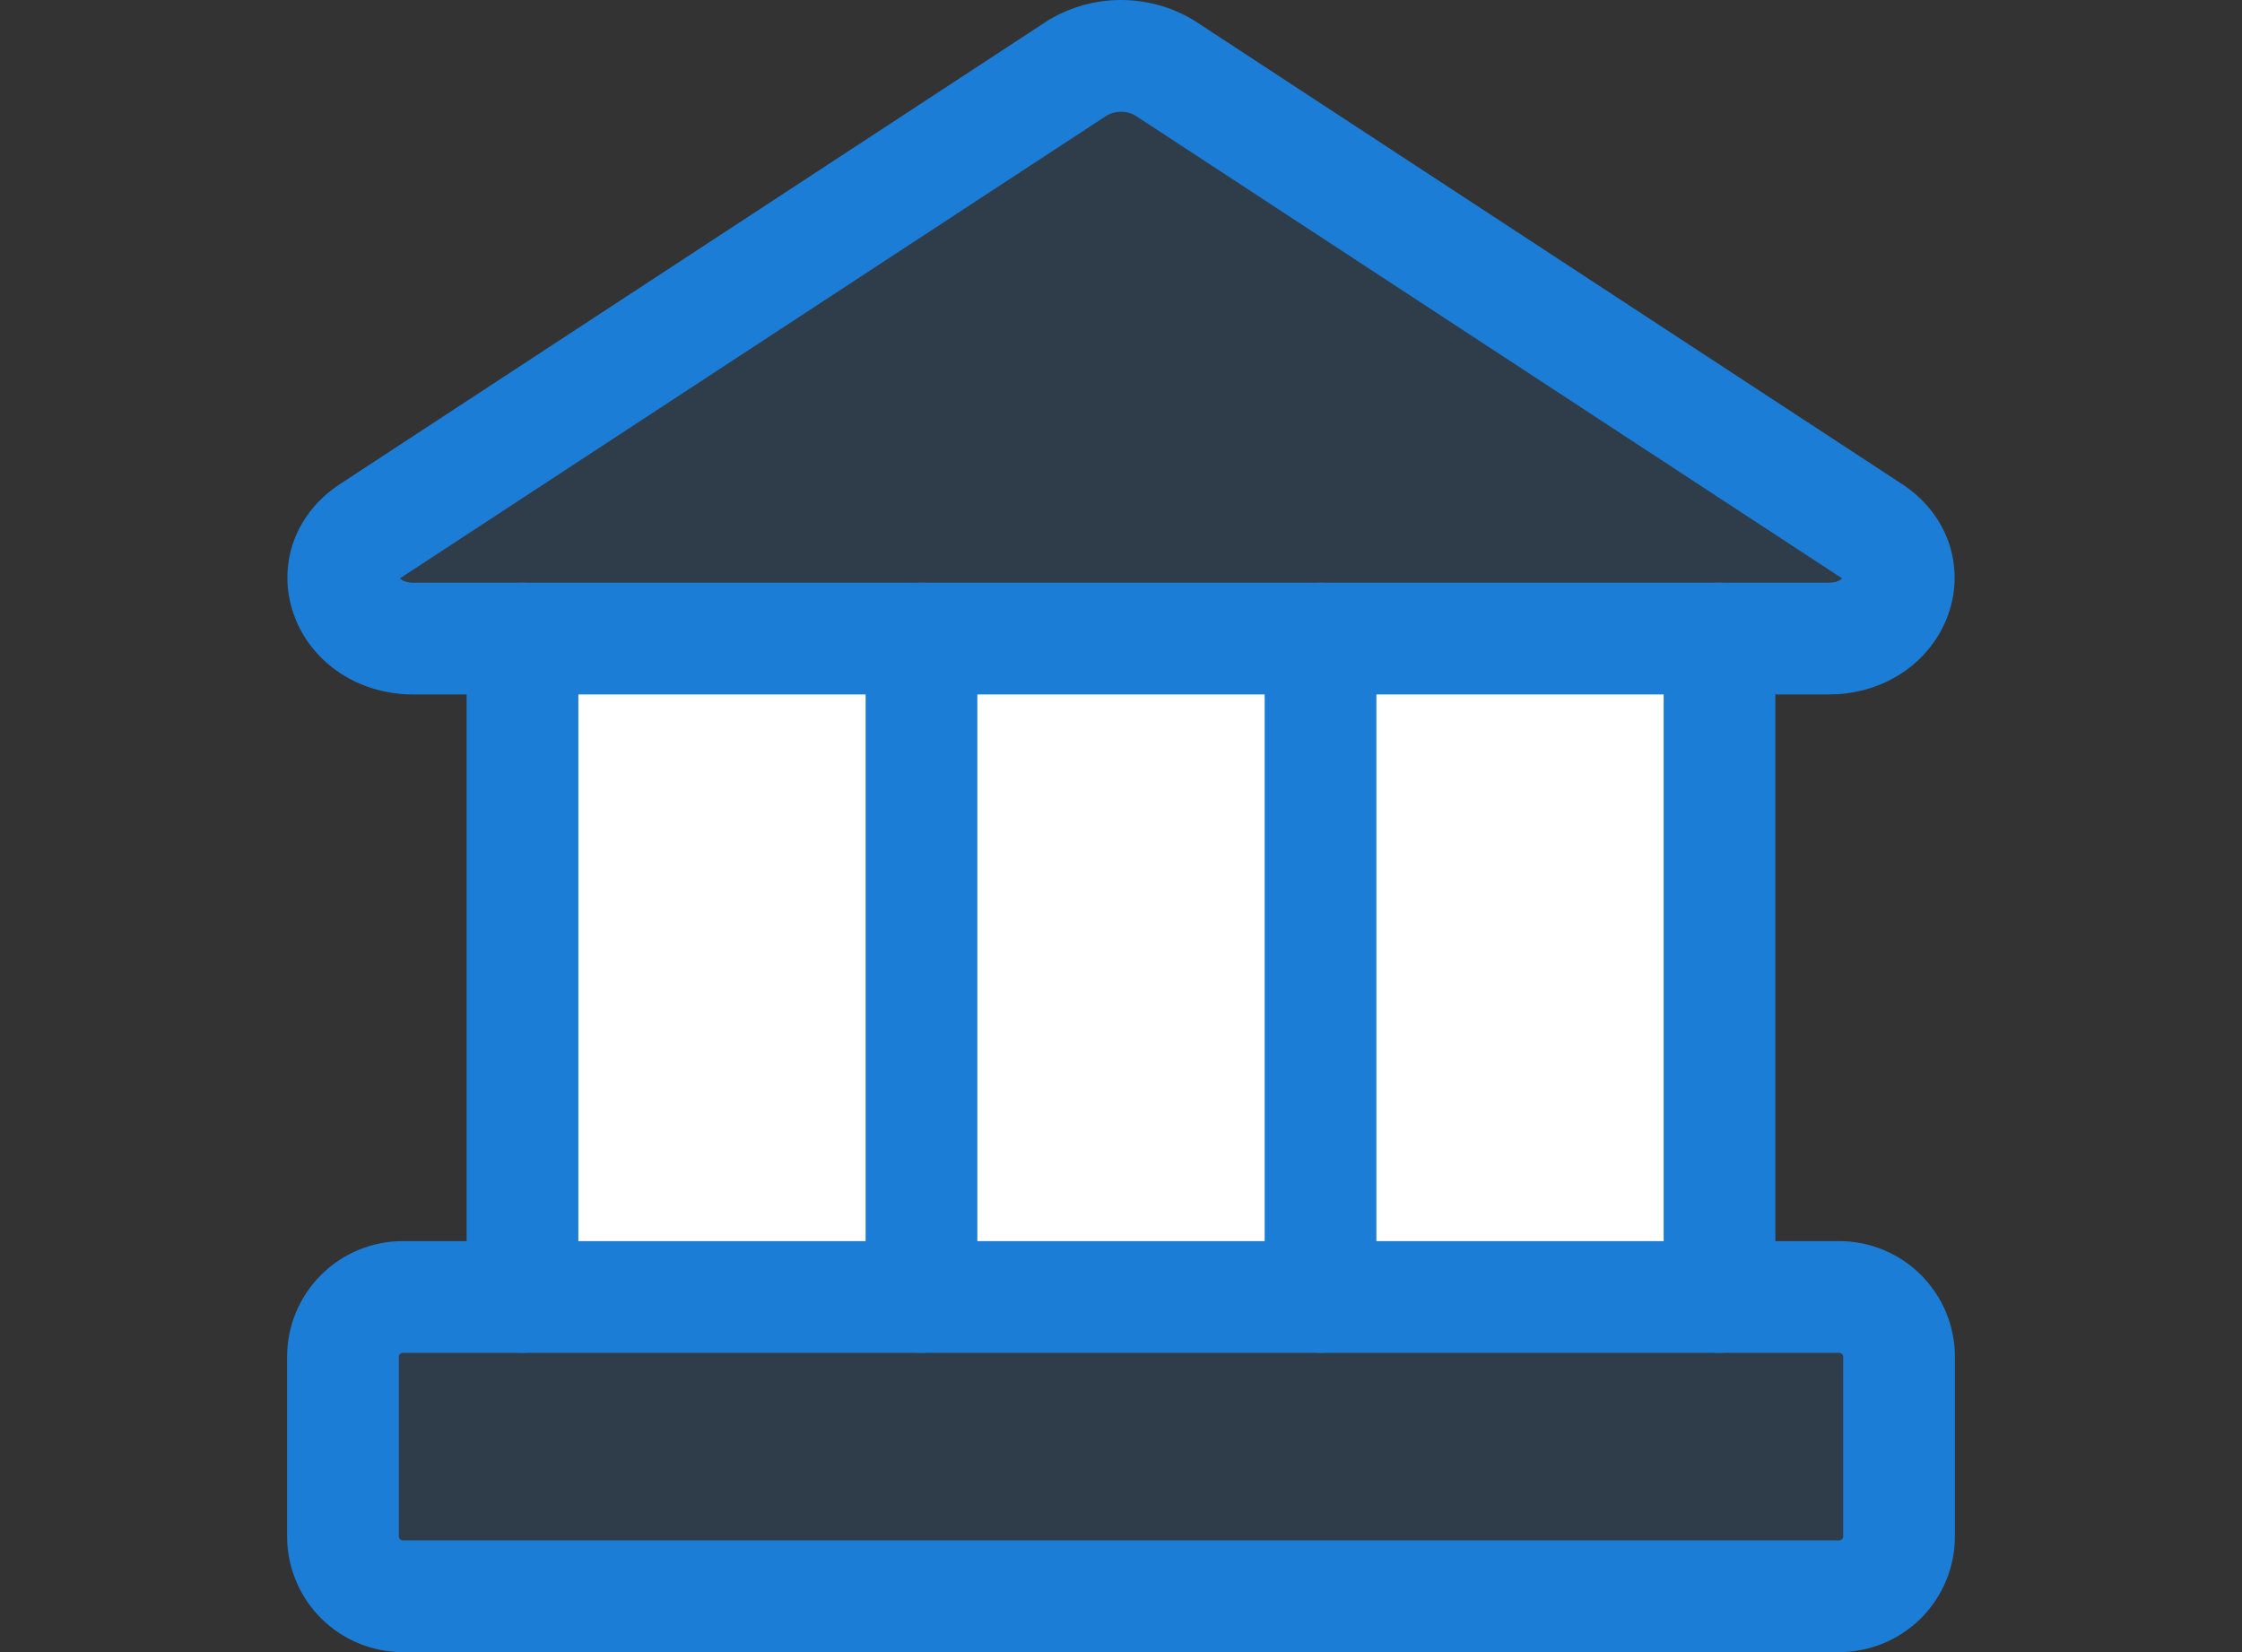
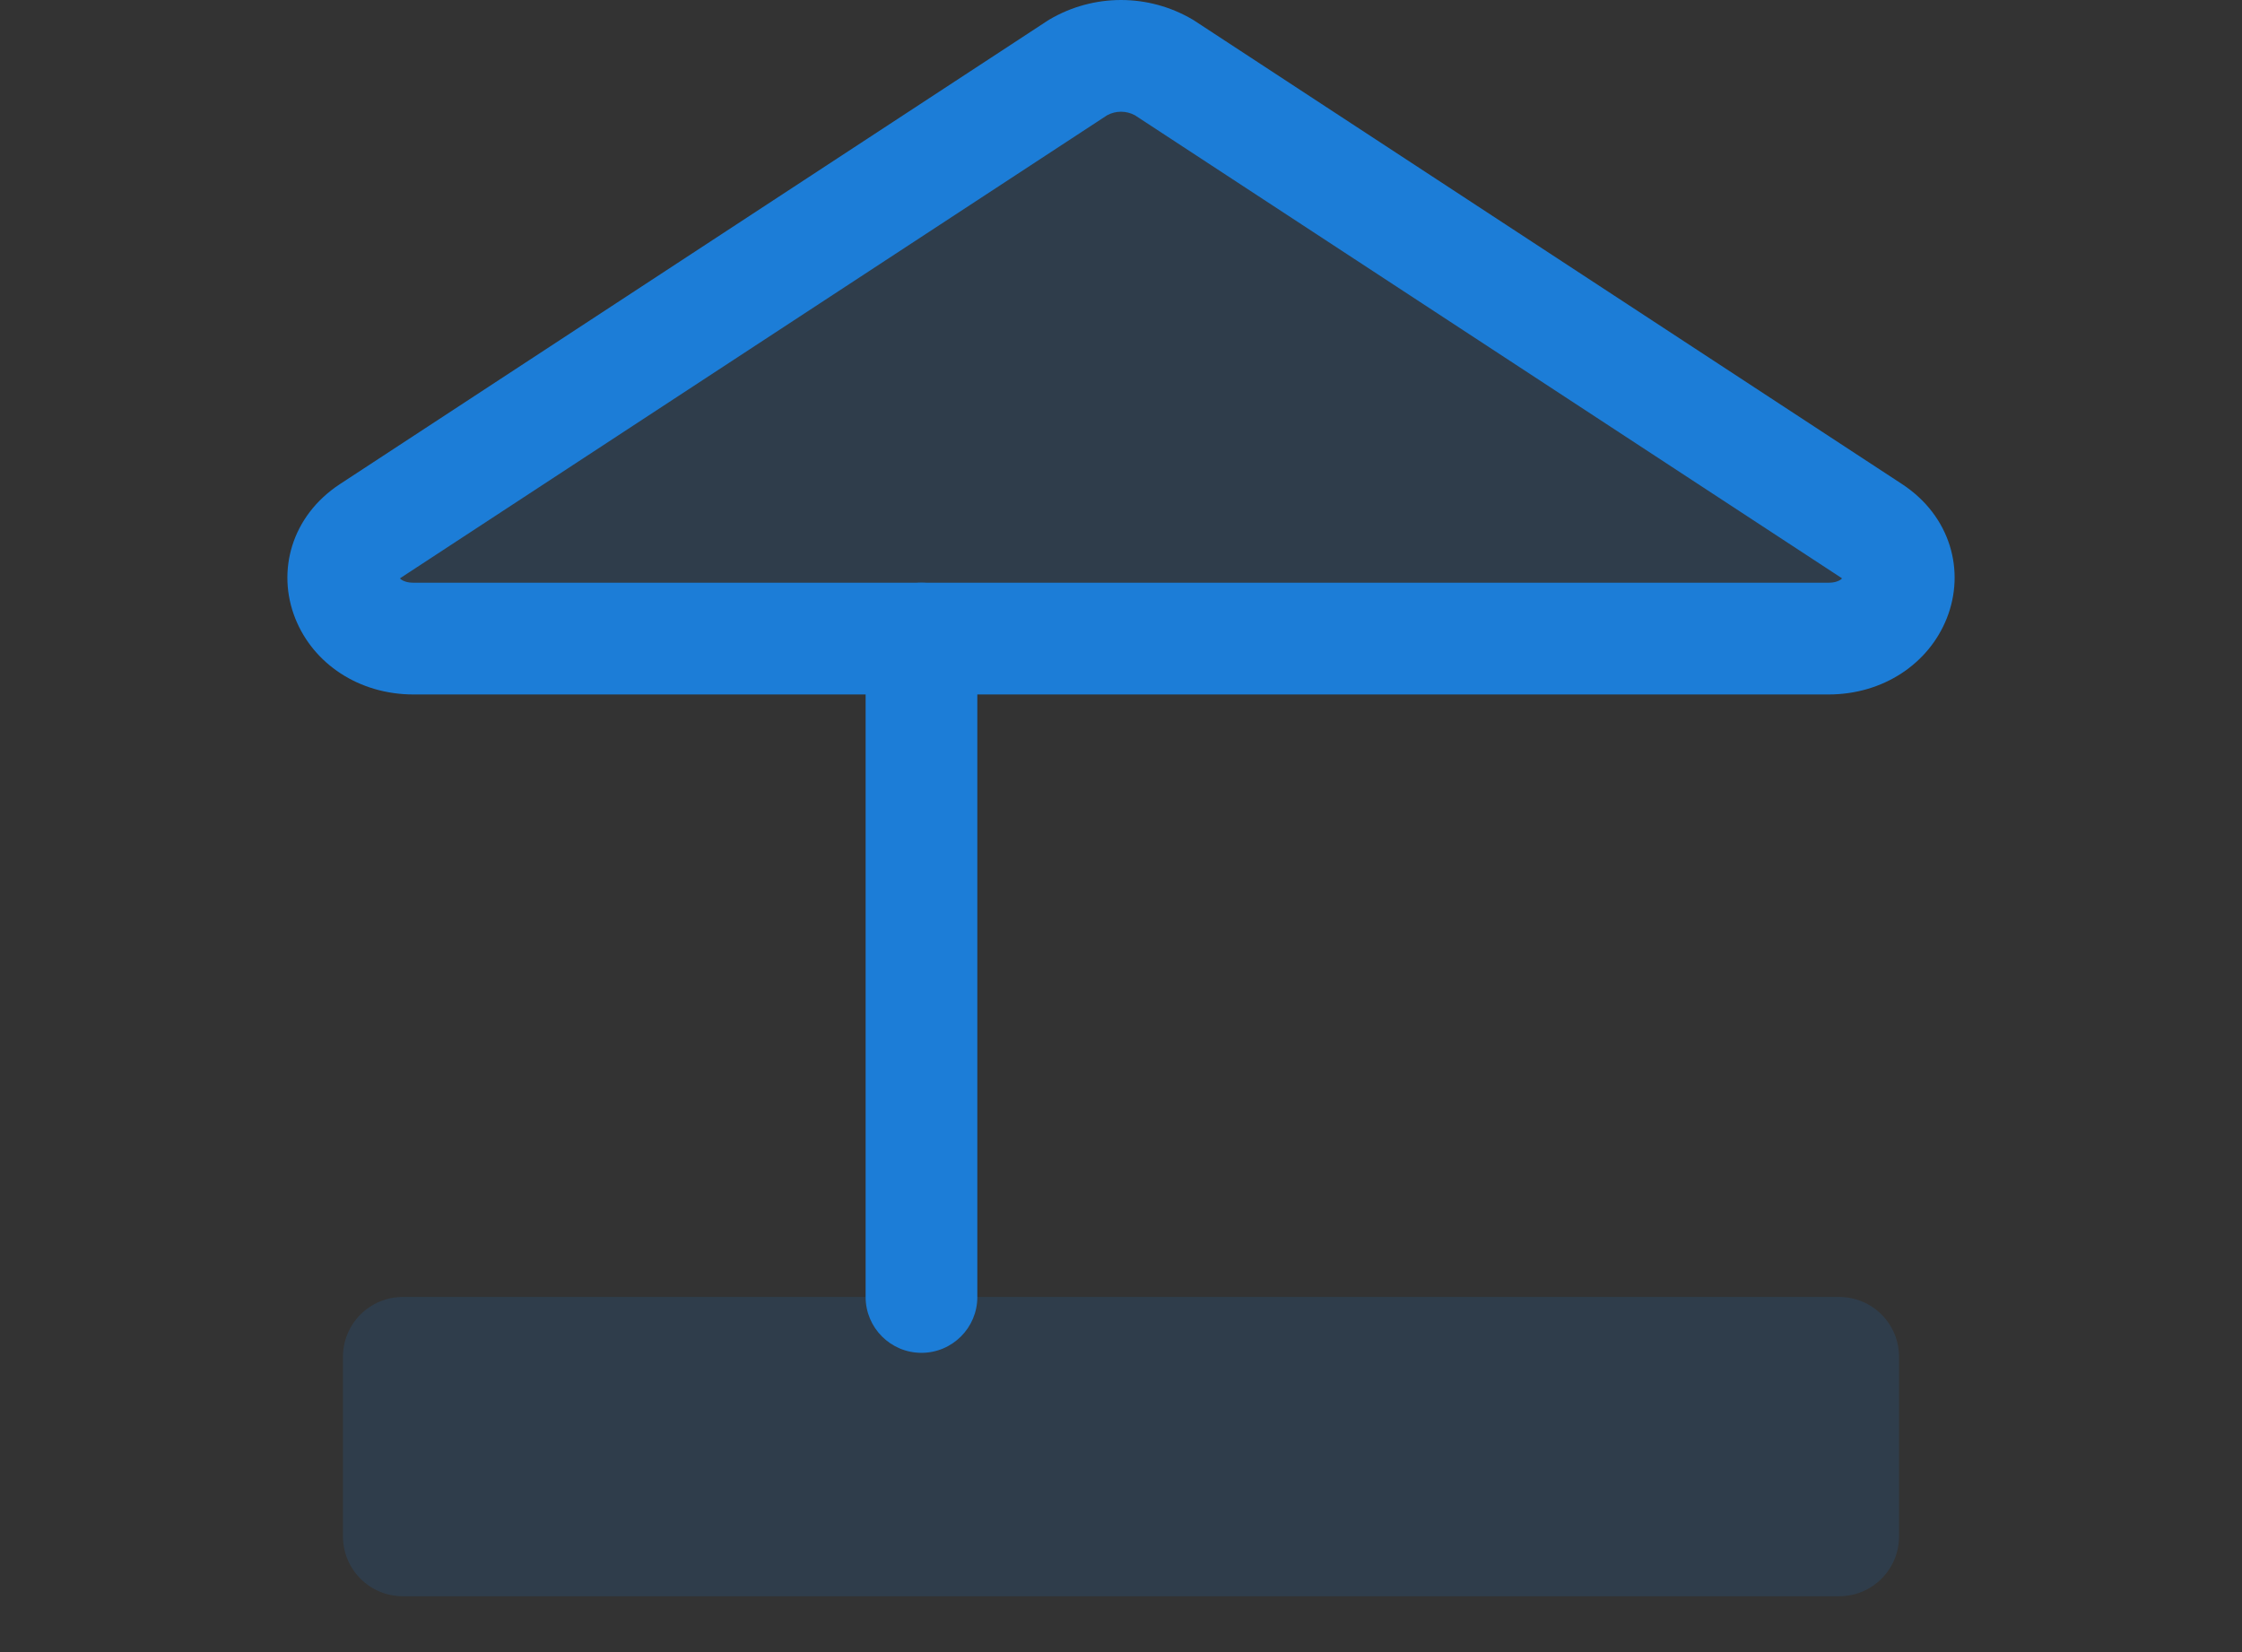
<svg xmlns="http://www.w3.org/2000/svg" width="76" height="56" viewBox="0 0 76 56" fill="none">
  <rect x="0" y="0" width="76" height="56" fill="#333333" stroke="none" />
-   <path d="M17.712 43.962V21.646H58.288V43.962H17.712Z" fill="white" />
  <path opacity="0.15" d="M61.98 21.646H14.02C11.748 21.646 10.774 19.171 12.559 17.994L36.54 2.291C36.982 2.031 37.487 1.894 38 1.894C38.514 1.894 39.018 2.031 39.461 2.291L63.441 17.994C65.227 19.171 64.253 21.646 61.98 21.646Z" fill="#1C7DD7" />
  <path opacity="0.15" d="M62.346 43.963H13.655C13.117 43.963 12.601 44.176 12.22 44.557C11.84 44.937 11.626 45.453 11.626 45.991V52.078C11.626 52.616 11.84 53.132 12.22 53.512C12.601 53.893 13.117 54.107 13.655 54.107H62.346C62.884 54.107 63.4 53.893 63.78 53.512C64.161 53.132 64.374 52.616 64.374 52.078V45.991C64.374 45.453 64.161 44.937 63.78 44.557C63.4 44.176 62.884 43.963 62.346 43.963Z" fill="#1C7DD7" />
  <path fill-rule="evenodd" clip-rule="evenodd" d="M37.529 3.907L13.601 19.575C13.601 19.576 13.602 19.575 13.601 19.575C13.585 19.586 13.569 19.597 13.558 19.606C13.572 19.621 13.591 19.638 13.618 19.656C13.679 19.696 13.803 19.752 14.02 19.752H61.98C62.198 19.752 62.321 19.696 62.382 19.656C62.409 19.638 62.428 19.621 62.442 19.606C62.431 19.597 62.417 19.587 62.401 19.576C62.4 19.576 62.401 19.577 62.401 19.576L38.472 3.907C38.327 3.828 38.165 3.787 38 3.787C37.835 3.787 37.673 3.828 37.529 3.907ZM35.579 0.659C36.313 0.228 37.149 0 38 0C38.852 0 39.687 0.228 40.421 0.659C40.447 0.675 40.473 0.691 40.498 0.707L64.483 16.413C66.131 17.499 66.626 19.366 65.992 20.96C65.382 22.495 63.84 23.54 61.98 23.54H14.02C12.161 23.54 10.618 22.495 10.008 20.96C9.375 19.366 9.87 17.499 11.517 16.413L11.522 16.41L35.502 0.707C35.528 0.691 35.553 0.675 35.579 0.659Z" fill="#1C7DD7" />
-   <path fill-rule="evenodd" clip-rule="evenodd" d="M10.881 43.218C11.617 42.482 12.614 42.069 13.655 42.069H62.346C63.386 42.069 64.383 42.482 65.119 43.218C65.855 43.953 66.268 44.951 66.268 45.991V52.078C66.268 53.118 65.855 54.116 65.119 54.851C64.383 55.587 63.386 56 62.346 56H13.655C12.614 56 11.617 55.587 10.881 54.851C10.146 54.116 9.732 53.118 9.732 52.078V45.991C9.732 44.951 10.146 43.953 10.881 43.218ZM13.655 45.856C13.619 45.856 13.585 45.87 13.559 45.896C13.534 45.921 13.52 45.956 13.52 45.991V52.078C13.52 52.114 13.534 52.148 13.559 52.173C13.585 52.199 13.619 52.213 13.655 52.213H62.346C62.381 52.213 62.416 52.199 62.441 52.173C62.467 52.148 62.481 52.114 62.481 52.078V45.991C62.481 45.956 62.467 45.921 62.441 45.896C62.416 45.87 62.381 45.856 62.346 45.856H13.655Z" fill="#1C7DD7" />
-   <path fill-rule="evenodd" clip-rule="evenodd" d="M17.712 19.752C18.758 19.752 19.605 20.6 19.605 21.646V43.963C19.605 45.008 18.758 45.856 17.712 45.856C16.666 45.856 15.818 45.008 15.818 43.963V21.646C15.818 20.6 16.666 19.752 17.712 19.752Z" fill="#1C7DD7" />
  <path fill-rule="evenodd" clip-rule="evenodd" d="M31.236 19.752C32.282 19.752 33.13 20.6 33.13 21.646V43.963C33.13 45.008 32.282 45.856 31.236 45.856C30.191 45.856 29.343 45.008 29.343 43.963V21.646C29.343 20.6 30.191 19.752 31.236 19.752Z" fill="#1C7DD7" />
-   <path fill-rule="evenodd" clip-rule="evenodd" d="M44.764 19.752C45.809 19.752 46.657 20.6 46.657 21.646V43.963C46.657 45.008 45.809 45.856 44.764 45.856C43.718 45.856 42.87 45.008 42.87 43.963V21.646C42.87 20.6 43.718 19.752 44.764 19.752Z" fill="#1C7DD7" />
-   <path fill-rule="evenodd" clip-rule="evenodd" d="M58.288 19.752C59.334 19.752 60.182 20.6 60.182 21.646V43.963C60.182 45.008 59.334 45.856 58.288 45.856C57.242 45.856 56.395 45.008 56.395 43.963V21.646C56.395 20.6 57.242 19.752 58.288 19.752Z" fill="#1C7DD7" />
</svg>